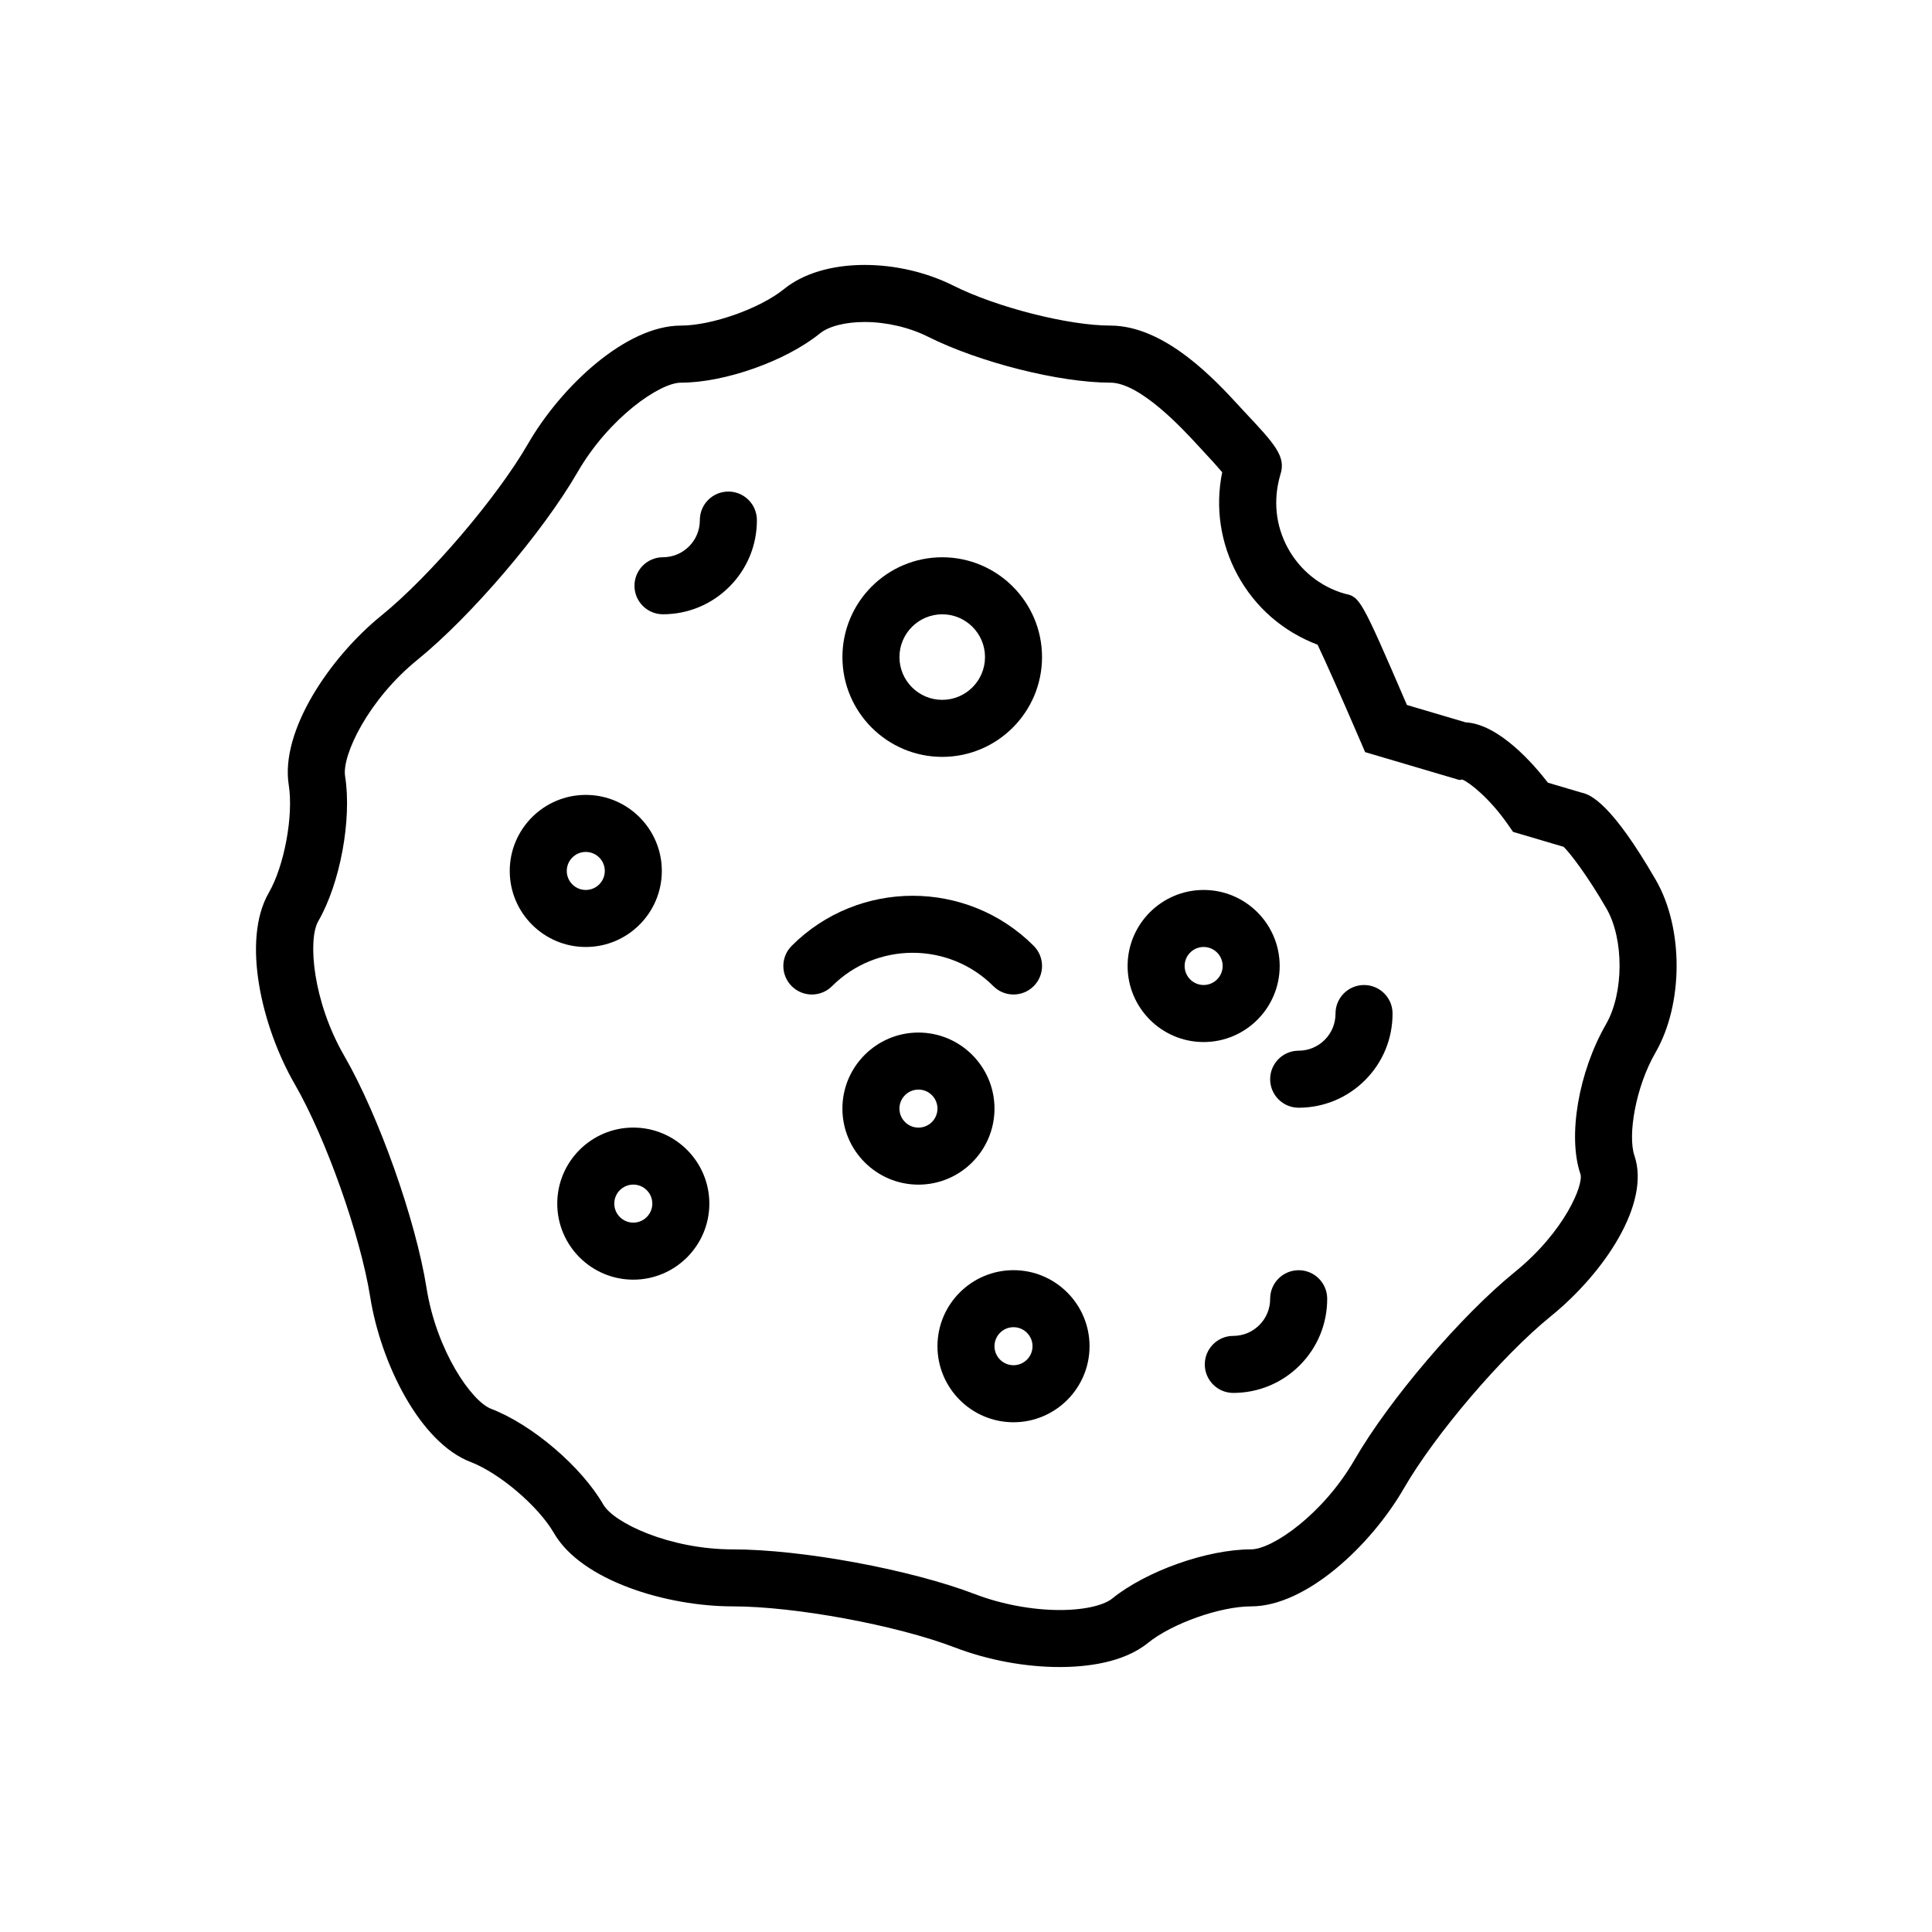
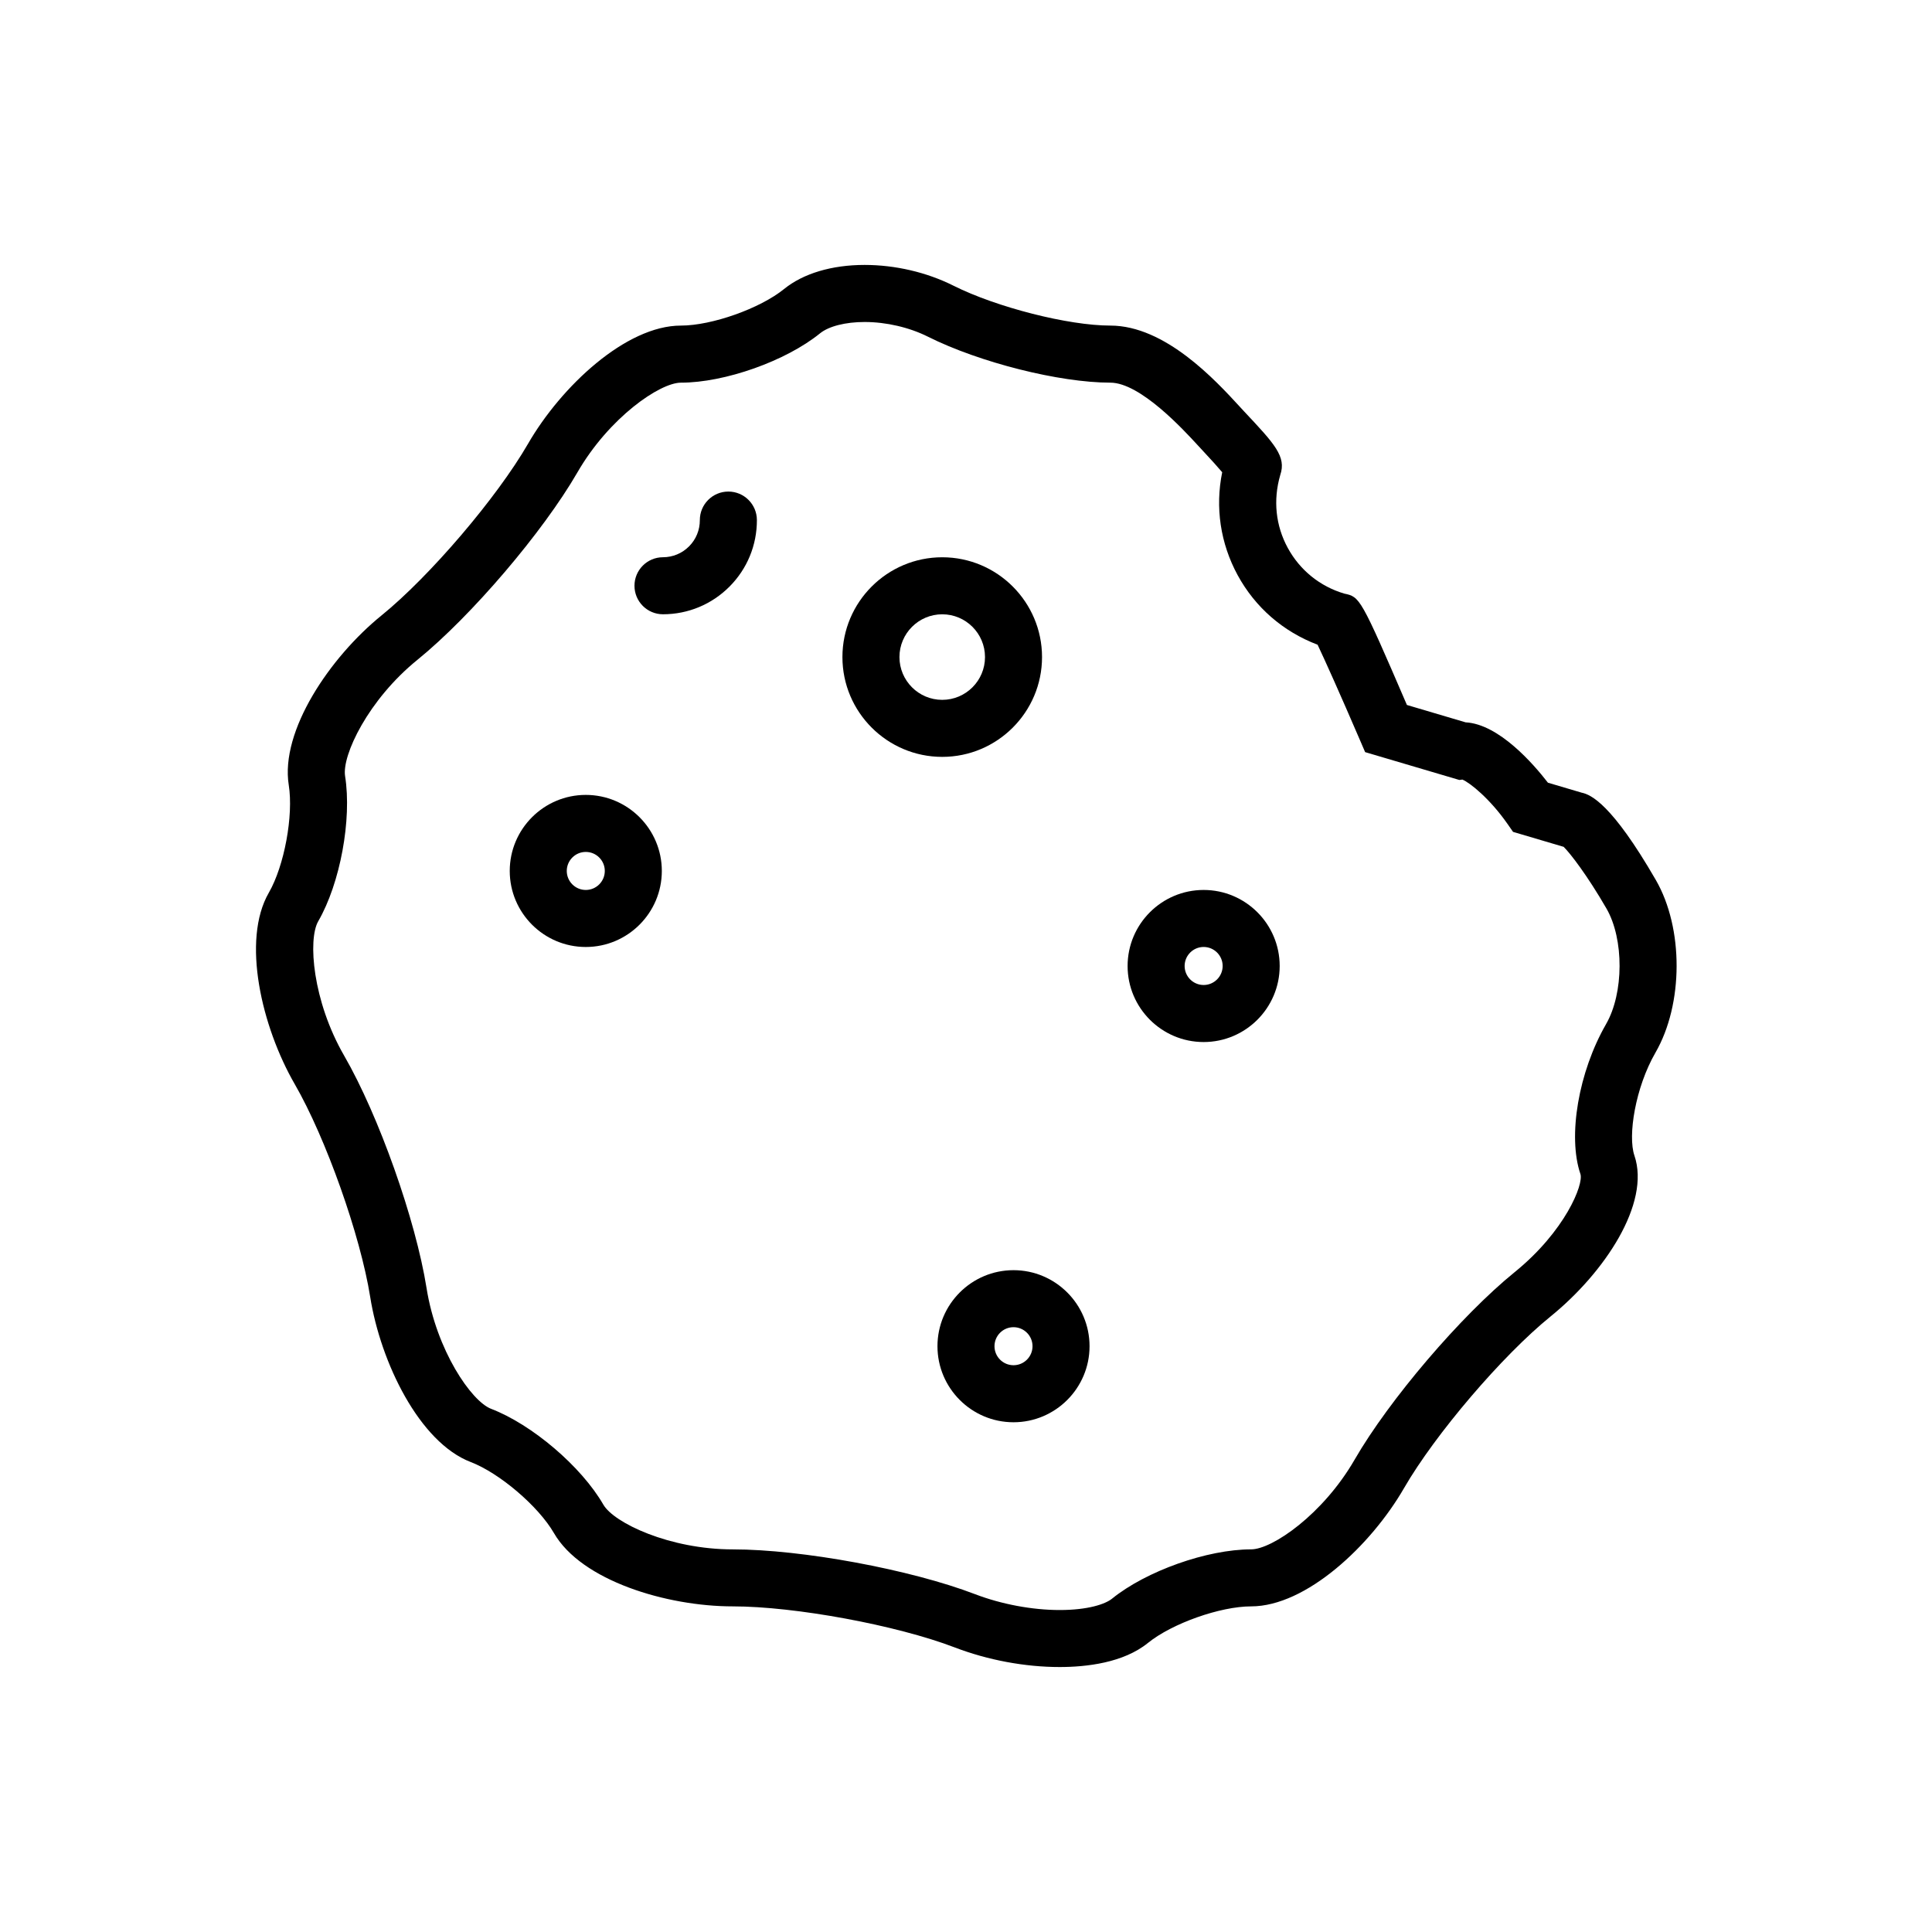
<svg xmlns="http://www.w3.org/2000/svg" fill="#000000" width="800px" height="800px" version="1.1" viewBox="144 144 512 512">
  <g>
    <path d="m582.82 377.22c-11.672-20.207-17.234-22.656-19.68-23.16l-8.922-2.637c-3.75-4.856-12.953-15.523-21.82-15.996l-15.551-4.602c-12.316-28.605-12.469-28.637-16.594-29.512-6.449-1.906-11.773-6.211-14.988-12.125-3.195-5.871-3.926-12.621-1.98-19.324 1.652-4.875-1.477-8.207-9.527-16.777l-1.199-1.301c-6.41-6.977-19.75-21.504-34.316-21.504-11.094 0-30.129-4.84-41.574-10.578-7.07-3.547-15.426-5.496-23.543-5.496-8.688 0-16.27 2.266-21.34 6.383-6.367 5.164-19.145 9.691-27.34 9.691-14.57 0-31.75 16.141-40.516 31.328-8.246 14.273-26.027 35.109-38.832 45.492-13.621 11.043-26.867 30.551-24.574 44.941 1.289 8.09-1.18 21.422-5.281 28.531-7.281 12.617-1.891 35.562 6.879 50.754 8.242 14.277 17.398 40.094 19.984 56.371 2.754 17.32 13.023 38.531 26.633 43.75 7.656 2.934 17.961 11.734 22.062 18.832 7.285 12.617 29.855 19.422 47.395 19.422 16.484 0 43.418 4.984 58.816 10.879 8.746 3.352 18.621 5.195 27.805 5.195 7.082 0 16.898-1.109 23.398-6.383 6.375-5.16 19.148-9.691 27.348-9.691 14.57 0 31.75-16.141 40.516-31.332 8.246-14.277 26.027-35.109 38.828-45.492 14.316-11.602 26.551-29.977 22.227-42.652-1.785-5.219 0.227-17.992 5.578-27.27 7.434-12.875 7.484-32.965 0.109-45.738zm-13.195 38.184c-7.289 12.637-10.211 29.703-6.801 39.711 0.926 2.699-4.047 15.176-17.441 26.031-14.219 11.531-33.242 33.82-42.395 49.676-8.379 14.516-21.84 23.773-27.426 23.773-11.633 0-27.82 5.742-36.863 13.07-1.789 1.449-6.379 3.008-13.875 3.008-7.273 0-15.438-1.531-22.398-4.191-17.105-6.555-45.914-11.879-64.227-11.879-16.758 0-31.512-7.031-34.305-11.859-5.812-10.082-18.883-21.234-29.746-25.391-5.219-2-14.48-15.461-17.109-32.012-2.875-18.086-12.664-45.699-21.824-61.559-8.379-14.508-9.668-30.805-6.879-35.641 5.82-10.078 8.941-26.973 7.117-38.461-0.875-5.516 6.152-20.27 19.172-30.824 14.223-11.539 33.242-33.82 42.402-49.676 8.379-14.508 21.84-23.77 27.426-23.77 11.633 0 27.824-5.738 36.863-13.07 2.324-1.883 6.742-3.008 11.82-3.008 5.723 0 11.836 1.422 16.773 3.891 13.629 6.832 34.863 12.184 48.344 12.184 7.926 0 19.406 12.5 23.18 16.609l1.32 1.426c2.289 2.434 4 4.367 5.144 5.707-1.898 9.285-0.488 18.844 4.09 27.266 4.637 8.516 12 14.953 21.191 18.445 1.891 3.984 5.93 12.969 11.195 25.207l1.402 3.254 24.965 7.379 0.816-0.105c2.074 0.875 7.324 5.133 11.906 11.688l1.516 2.172 13.41 3.965c1.762 1.742 6.231 7.508 11.352 16.363 4.668 8.098 4.617 22.414-0.117 30.621z" />
    <path d="m319.39 374.81c0-11.113-9.039-20.152-20.152-20.152s-20.152 9.039-20.152 20.152c0 11.113 9.039 20.152 20.152 20.152s20.152-9.039 20.152-20.152zm-25.191 0c0-2.777 2.262-5.039 5.039-5.039 2.777 0 5.039 2.262 5.039 5.039s-2.262 5.039-5.039 5.039c-2.777 0-5.039-2.262-5.039-5.039z" />
    <path d="m393.7 344.58c14.586 0 26.449-11.863 26.449-26.449 0-14.586-11.863-26.449-26.449-26.449-14.586 0-26.449 11.863-26.449 26.449 0 14.586 11.867 26.449 26.449 26.449zm0-37.785c6.254 0 11.336 5.082 11.336 11.336s-5.082 11.336-11.336 11.336c-6.254 0-11.336-5.082-11.336-11.336 0-6.25 5.086-11.336 11.336-11.336z" />
-     <path d="m483.13 400c0-11.113-9.039-20.152-20.152-20.152-11.113 0-20.152 9.039-20.152 20.152s9.039 20.152 20.152 20.152c11.113 0 20.152-9.039 20.152-20.152zm-20.152 5.035c-2.781 0-5.039-2.262-5.039-5.039s2.258-5.039 5.039-5.039 5.039 2.262 5.039 5.039c-0.004 2.777-2.262 5.039-5.039 5.039z" />
+     <path d="m483.13 400c0-11.113-9.039-20.152-20.152-20.152-11.113 0-20.152 9.039-20.152 20.152s9.039 20.152 20.152 20.152c11.113 0 20.152-9.039 20.152-20.152zm-20.152 5.035c-2.781 0-5.039-2.262-5.039-5.039s2.258-5.039 5.039-5.039 5.039 2.262 5.039 5.039c-0.004 2.777-2.262 5.039-5.039 5.039" />
    <path d="m412.59 480.61c-11.113 0-20.152 9.039-20.152 20.152s9.039 20.152 20.152 20.152 20.152-9.039 20.152-20.152c0-11.117-9.039-20.152-20.152-20.152zm0 25.188c-2.781 0-5.039-2.258-5.039-5.039s2.258-5.039 5.039-5.039 5.039 2.258 5.039 5.039c0 2.785-2.258 5.039-5.039 5.039z" />
-     <path d="m407.55 437.79c0-11.113-9.039-20.152-20.152-20.152-11.113 0-20.152 9.039-20.152 20.152 0 11.113 9.039 20.152 20.152 20.152 11.113 0 20.152-9.039 20.152-20.152zm-20.152 5.039c-2.777 0-5.039-2.258-5.039-5.039s2.262-5.039 5.039-5.039 5.039 2.258 5.039 5.039-2.262 5.039-5.039 5.039z" />
-     <path d="m311.83 442.82c-11.113 0-20.152 9.039-20.152 20.152 0 11.113 9.039 20.152 20.152 20.152s20.152-9.039 20.152-20.152c0-11.117-9.039-20.152-20.152-20.152zm0 25.188c-2.777 0-5.039-2.258-5.039-5.039s2.262-5.039 5.039-5.039c2.777 0 5.039 2.258 5.039 5.039s-2.262 5.039-5.039 5.039z" />
-     <path d="m407.25 405.34c1.477 1.477 3.41 2.211 5.344 2.211s3.871-0.734 5.344-2.211c2.953-2.949 2.953-7.738 0-10.688-17.684-17.684-46.453-17.684-64.129 0-2.953 2.949-2.953 7.738 0 10.688 2.953 2.953 7.734 2.953 10.688 0 11.789-11.789 30.969-11.789 42.754 0z" />
-     <path d="m488.16 480.62h-0.02c-4.172 0.012-7.547 3.406-7.535 7.578 0.004 2.625-1.004 5.09-2.852 6.941-1.844 1.855-4.301 2.883-6.934 2.887-4.172 0.012-7.547 3.406-7.535 7.578 0.012 4.168 3.391 7.535 7.559 7.535h0.02c6.66-0.016 12.914-2.625 17.609-7.34 4.695-4.715 7.266-10.984 7.25-17.645-0.016-4.164-3.394-7.535-7.562-7.535z" />
-     <path d="m505.48 405.04h-0.02c-4.172 0.012-7.547 3.406-7.535 7.578 0.004 2.625-1.004 5.09-2.852 6.941-1.844 1.855-4.301 2.883-6.934 2.887-4.172 0.012-7.547 3.406-7.535 7.578 0.012 4.168 3.391 7.535 7.559 7.535h0.02c6.66-0.016 12.914-2.625 17.609-7.34s7.266-10.984 7.25-17.645c-0.008-4.164-3.391-7.535-7.562-7.535z" />
    <path d="m337.02 274.27h-0.02c-4.172 0.012-7.547 3.402-7.535 7.578 0.004 2.625-1.008 5.09-2.852 6.941-1.848 1.855-4.309 2.883-6.934 2.887-4.172 0.012-7.547 3.402-7.535 7.578 0.012 4.168 3.391 7.535 7.559 7.535h0.02c6.66-0.016 12.914-2.625 17.609-7.34 4.695-4.719 7.269-10.984 7.254-17.645-0.02-4.164-3.402-7.535-7.566-7.535z" />
  </g>
</svg>